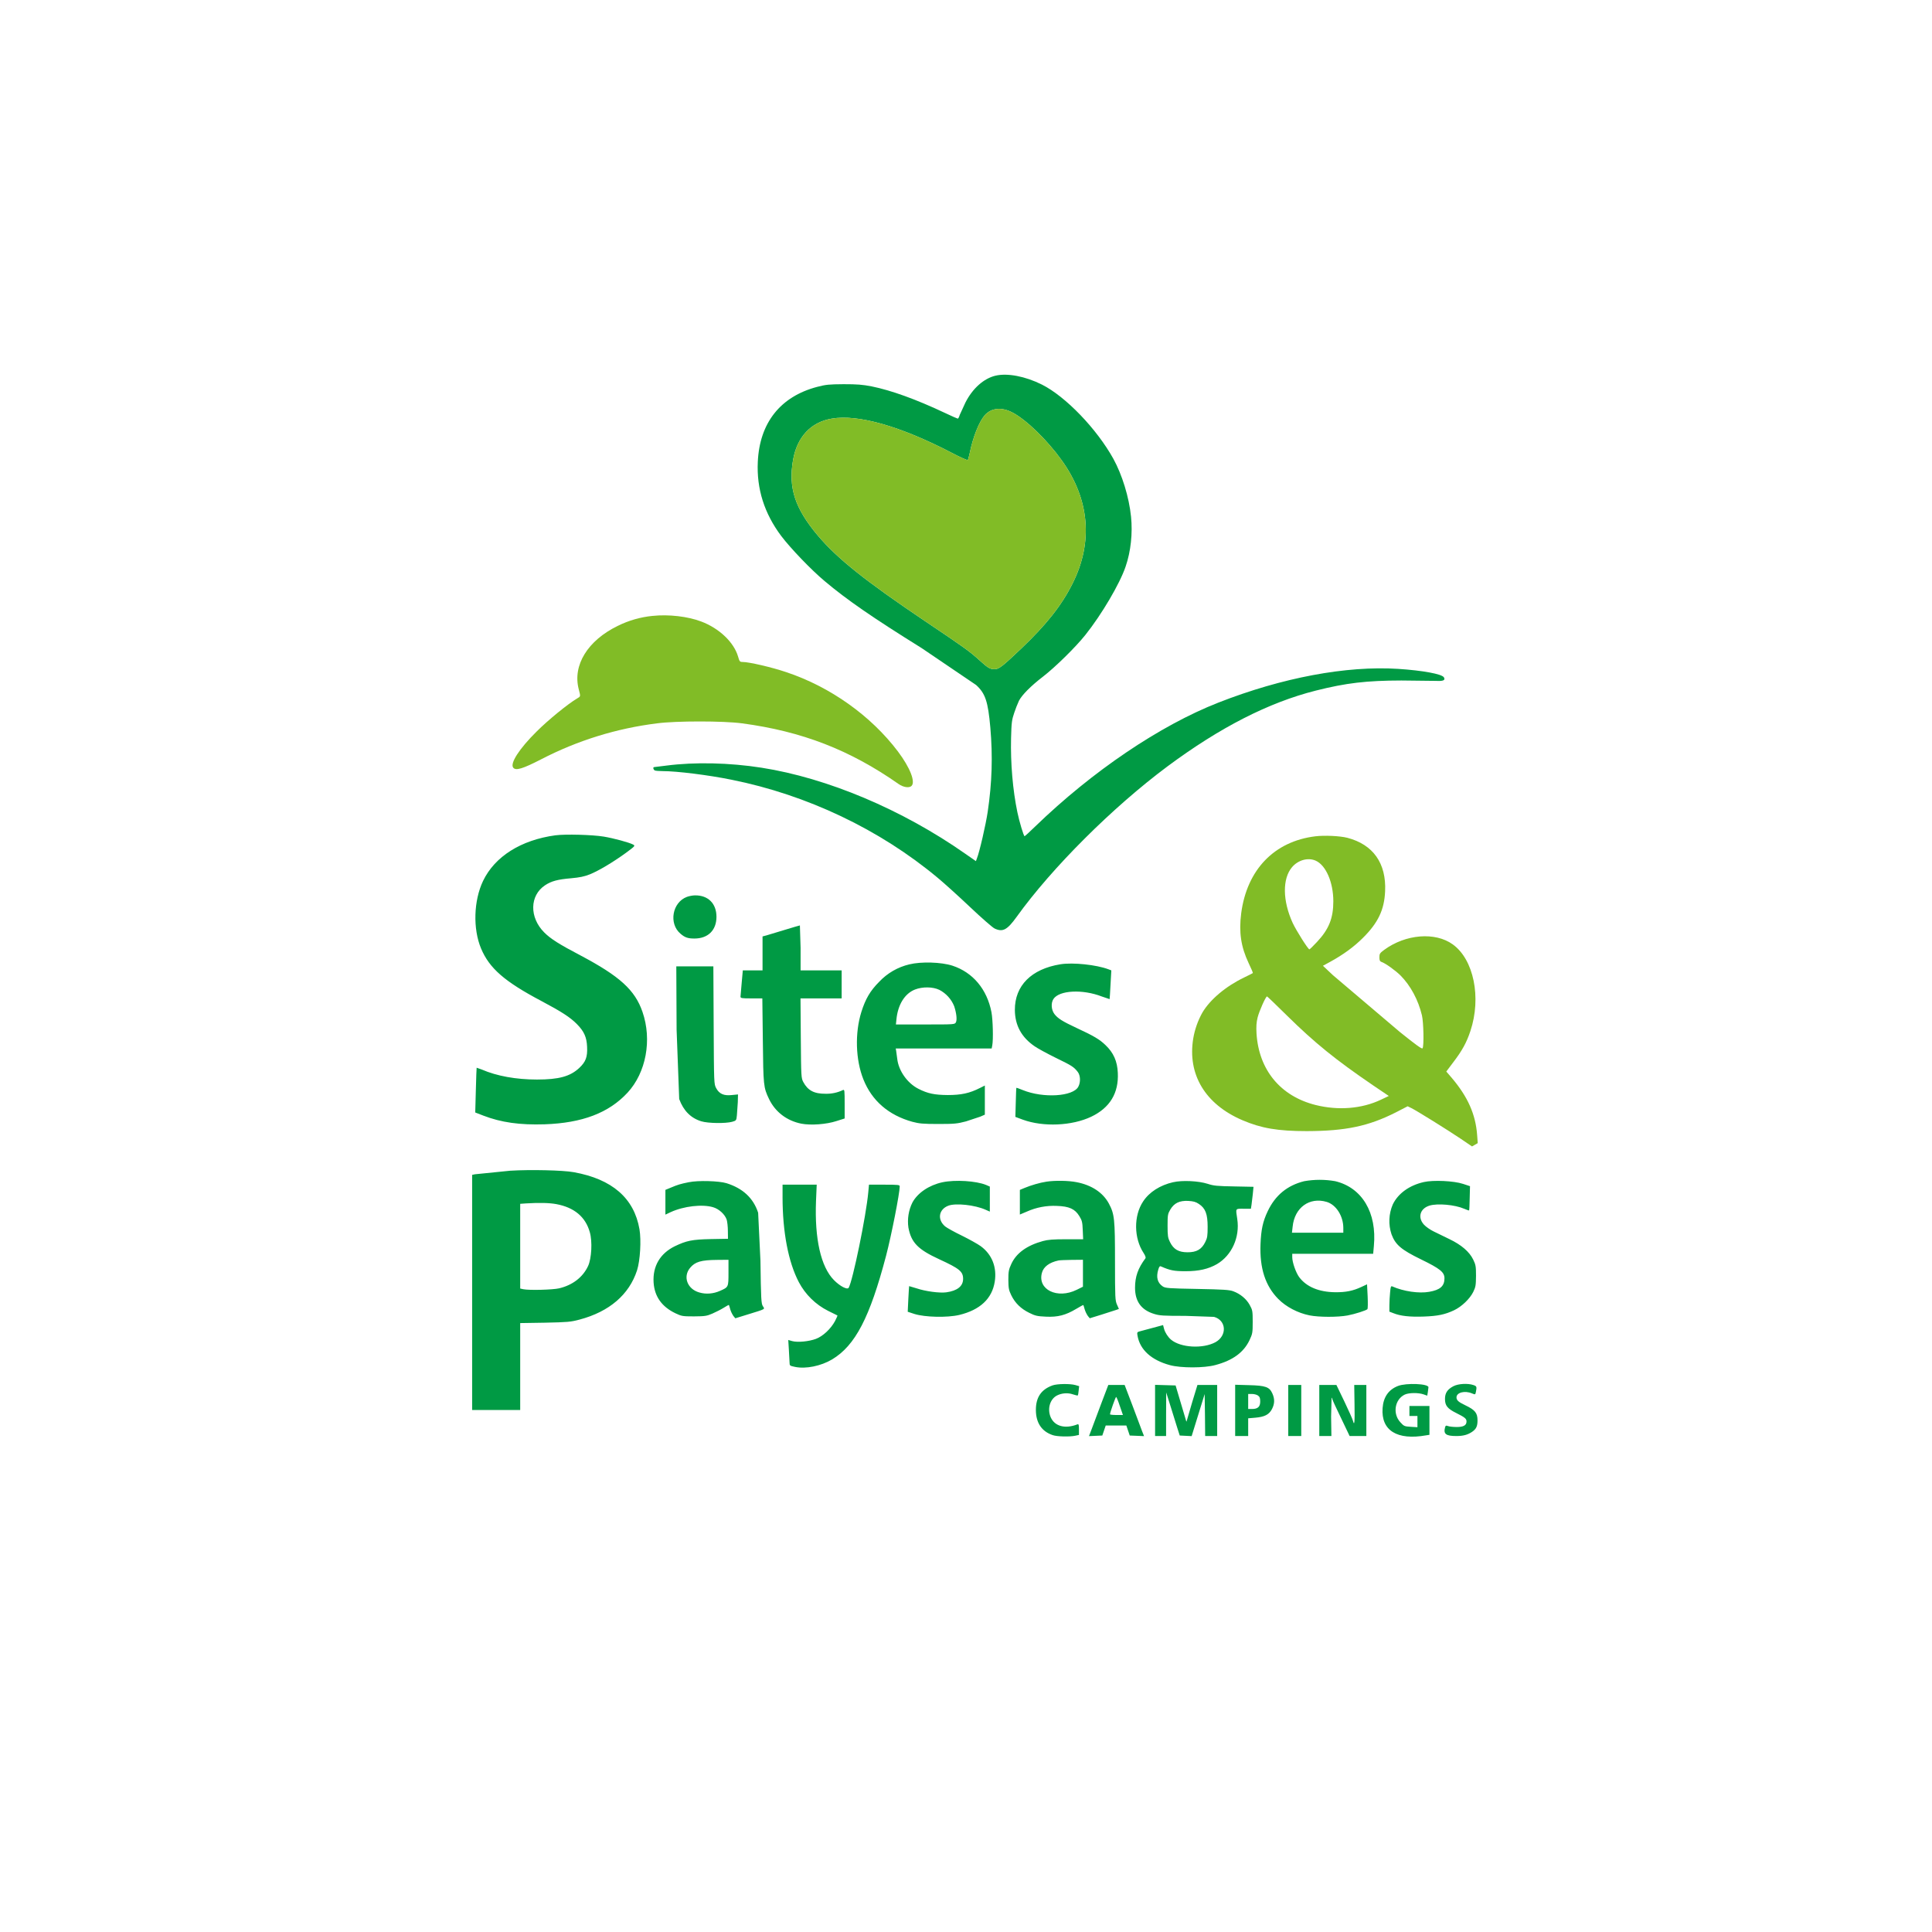
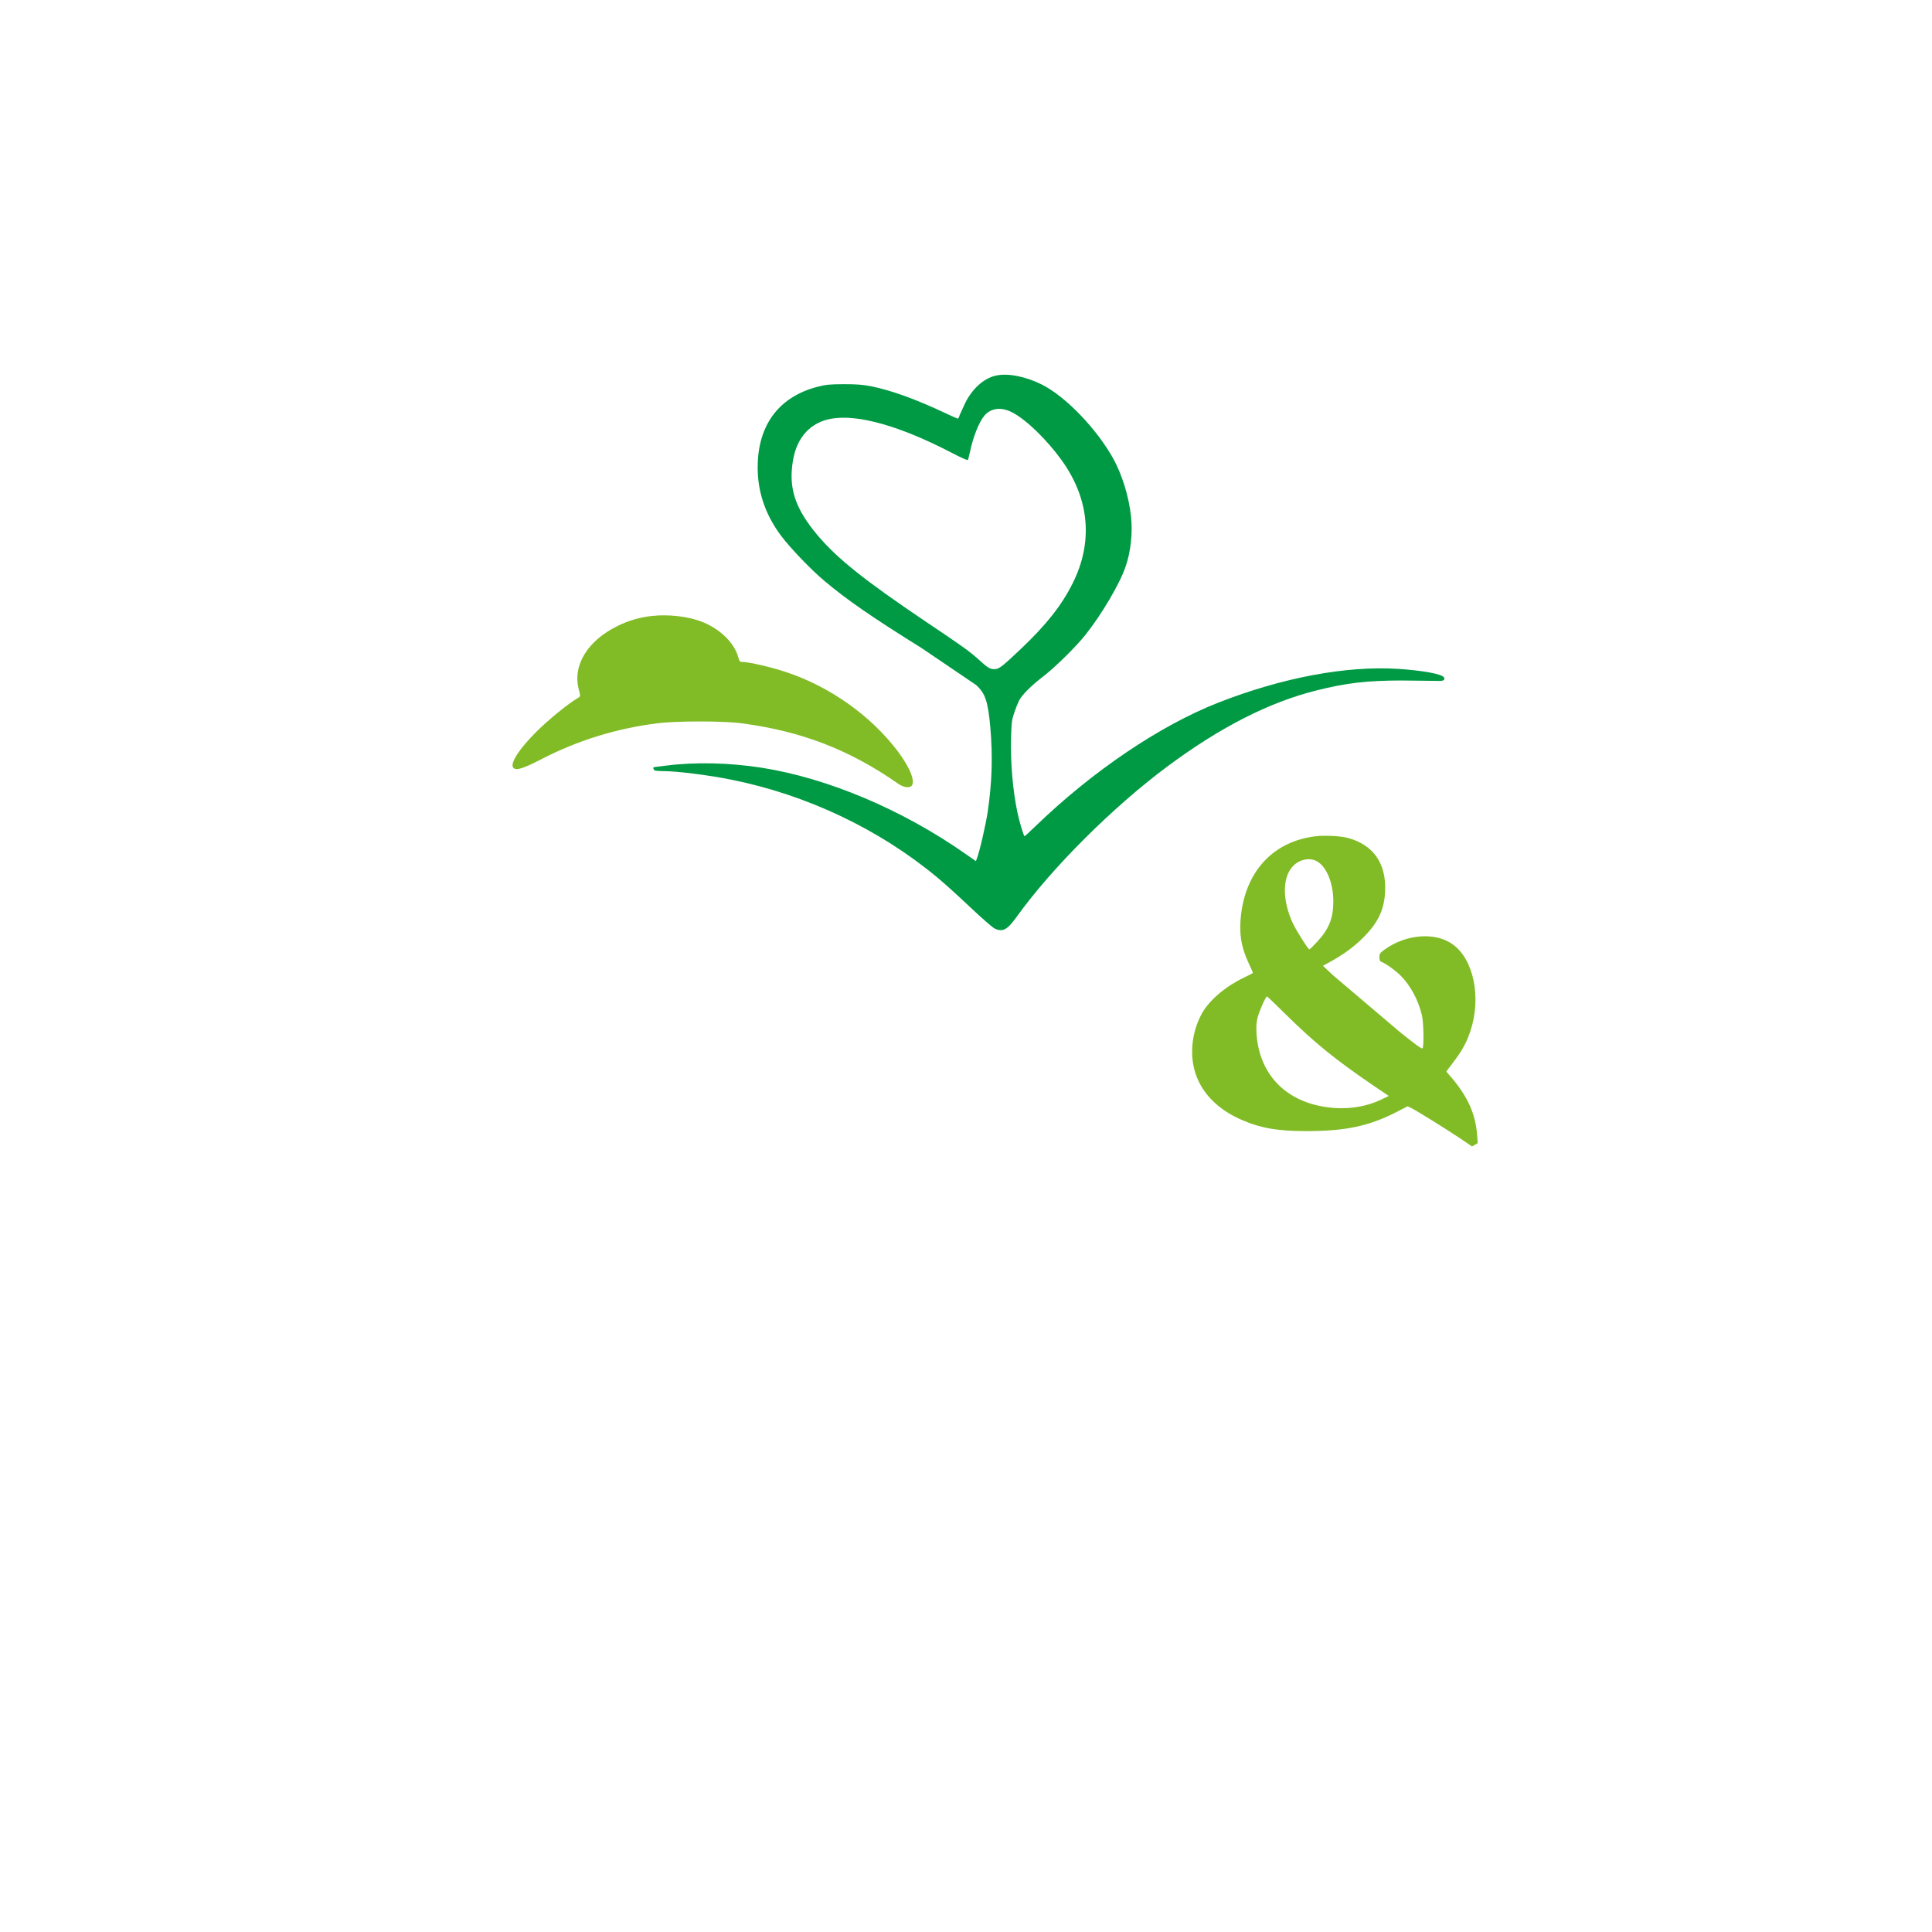
<svg xmlns="http://www.w3.org/2000/svg" width="100%" height="100%" viewBox="0 0 165 165" version="1.1" xml:space="preserve" style="fill-rule:evenodd;clip-rule:evenodd;stroke-linejoin:round;stroke-miterlimit:2;">
  <g transform="matrix(1.124,0,0,1.124,-10.039,5.208)">
    <path d="M84.574,23.91C83.684,24.123 82.839,24.869 82.291,25.942L81.857,26.886C81.811,27.046 81.743,27.175 81.705,27.175C81.675,27.175 81.241,26.985 80.746,26.749C78.517,25.699 76.66,25.03 75.161,24.725C74.453,24.588 74.05,24.558 73.031,24.558C71.928,24.566 71.684,24.588 71.015,24.763C68.223,25.501 66.648,27.495 66.511,30.454C66.412,32.508 67.006,34.38 68.291,36.092C68.991,37.02 70.574,38.671 71.586,39.516C73.283,40.946 75.215,42.278 78.966,44.614L83.098,47.414C83.798,48.053 84.004,48.662 84.179,50.648C84.369,52.847 84.308,54.818 83.981,57.039C83.837,58.013 83.357,60.105 83.159,60.592L83.083,60.797L82.261,60.226C77.483,56.878 71.799,54.481 66.792,53.698C64.357,53.318 61.725,53.257 59.564,53.538L58.636,53.652C58.522,53.652 58.575,53.865 58.697,53.911C58.766,53.934 59.024,53.957 59.283,53.957C60.363,53.957 62.753,54.254 64.51,54.611C70.247,55.76 75.771,58.385 80.184,62.068C80.663,62.464 81.774,63.468 82.642,64.29C83.51,65.112 84.354,65.85 84.506,65.918C85.122,66.207 85.457,66.032 86.18,65.028C88.866,61.292 93.469,56.704 97.646,53.592C101.633,50.632 105.324,48.745 108.907,47.84C111.236,47.254 112.757,47.079 115.413,47.072L118.061,47.102C118.593,47.132 118.776,47.049 118.639,46.828C118.479,46.577 117.026,46.311 115.169,46.189C111.236,45.938 106.358,46.851 101.504,48.753C97.061,50.495 91.94,53.957 87.595,58.157C87.177,58.568 86.804,58.903 86.781,58.903C86.713,58.903 86.378,57.784 86.233,57.077C85.883,55.403 85.708,53.326 85.754,51.462C85.784,50.252 85.815,50.054 85.997,49.522C86.1,49.212 86.22,48.907 86.355,48.609C86.591,48.16 87.253,47.491 88.174,46.783C89.102,46.068 90.654,44.546 91.4,43.61C92.633,42.065 94.017,39.722 94.459,38.413C94.855,37.264 94.999,35.879 94.87,34.624C94.718,33.133 94.193,31.436 93.523,30.219C92.26,27.944 89.901,25.494 88.098,24.588C86.835,23.957 85.481,23.698 84.575,23.911L84.574,23.91ZM85.875,26.718C86.925,27.273 88.492,28.795 89.596,30.332C91.719,33.277 92.008,36.563 90.425,39.706C89.596,41.365 88.447,42.818 86.529,44.644C85.045,46.052 84.832,46.211 84.49,46.211C84.155,46.211 84.003,46.12 83.394,45.572C82.61,44.857 82.207,44.568 79.293,42.612C74.636,39.477 72.552,37.811 71.06,36.046C69.333,33.992 68.823,32.439 69.188,30.324C69.492,28.566 70.542,27.44 72.133,27.174C74.142,26.832 77.345,27.745 81.241,29.769C81.88,30.104 82.436,30.355 82.466,30.317C82.496,30.287 82.557,30.051 82.611,29.8C82.862,28.575 83.303,27.464 83.729,26.947C84.231,26.354 85.038,26.27 85.875,26.719L85.875,26.718Z" style="fill:rgb(0,154,68);fill-rule:nonzero;" />
-     <path d="M85.875,26.718C86.925,27.273 88.492,28.795 89.596,30.332C91.719,33.277 92.008,36.564 90.425,39.706C89.596,41.365 88.447,42.818 86.529,44.644C85.045,46.052 84.832,46.211 84.49,46.211C84.155,46.211 84.003,46.12 83.394,45.572C82.61,44.857 82.207,44.568 79.293,42.612C74.637,39.477 72.552,37.811 71.06,36.046C69.333,33.992 68.823,32.44 69.188,30.324C69.492,28.566 70.542,27.44 72.133,27.174C74.142,26.832 77.345,27.745 81.241,29.769C81.88,30.104 82.436,30.355 82.466,30.317C82.496,30.287 82.557,30.051 82.611,29.8C82.862,28.575 83.303,27.464 83.729,26.947C84.231,26.353 85.038,26.27 85.875,26.719L85.875,26.718Z" style="fill:rgb(129,188,38);fill-rule:nonzero;" />
-     <path d="M51.135,58.834C48.51,59.192 46.524,60.447 45.634,62.304C44.919,63.803 44.858,65.941 45.482,67.432C46.114,68.938 47.263,69.943 50.055,71.419C51.607,72.241 52.261,72.667 52.764,73.177C53.312,73.732 53.51,74.174 53.54,74.904C53.578,75.672 53.441,76.045 52.947,76.509C52.255,77.156 51.402,77.392 49.728,77.392C48.145,77.392 46.677,77.126 45.536,76.631L45.148,76.494C45.14,76.509 45.11,77.278 45.087,78.206L45.041,79.895L45.65,80.131C47.012,80.656 48.435,80.854 50.314,80.793C53.182,80.694 55.191,79.926 56.614,78.389C58.022,76.867 58.486,74.379 57.748,72.249C57.177,70.59 56.021,69.54 53.031,67.958C51.418,67.113 50.771,66.703 50.284,66.216C49.143,65.075 49.173,63.408 50.345,62.632C50.824,62.312 51.319,62.183 52.323,62.099C52.985,62.038 53.32,61.97 53.746,61.802C54.423,61.528 55.496,60.889 56.493,60.166C57.201,59.641 57.208,59.633 57.033,59.535C56.729,59.375 55.549,59.056 54.811,58.934C53.951,58.789 51.874,58.736 51.136,58.835L51.135,58.834ZM61.125,63.513C60.014,63.924 59.725,65.544 60.638,66.313C60.973,66.602 61.201,66.678 61.696,66.678C62.731,66.678 63.37,66.046 63.37,65.027C63.37,64.015 62.731,63.383 61.734,63.399C61.567,63.399 61.293,63.452 61.125,63.513ZM68.545,66.024L67.16,66.442L66.871,66.518L66.871,69.097L65.372,69.097L65.288,70.025L65.197,71.09C65.197,71.212 65.288,71.227 66.026,71.227L66.855,71.227L66.893,74.4C66.931,77.847 66.939,77.984 67.365,78.874C67.837,79.855 68.712,80.525 69.823,80.746C70.538,80.883 71.718,80.799 72.486,80.548L73.11,80.35L73.11,79.24C73.11,78.22 73.102,78.137 72.981,78.19C72.571,78.388 72.12,78.484 71.665,78.472C70.79,78.48 70.311,78.221 69.968,77.582C69.808,77.285 69.801,77.179 69.778,74.249L69.755,71.228L72.882,71.228L72.882,69.098L69.762,69.098L69.762,67.386L69.709,65.682C69.671,65.682 69.154,65.842 68.545,66.024ZM78.024,68.641C77.147,68.848 76.351,69.309 75.734,69.965C75.049,70.65 74.692,71.266 74.38,72.255C73.878,73.86 73.939,75.892 74.532,77.376C75.179,79.004 76.449,80.1 78.253,80.602C78.77,80.739 79.052,80.769 80.224,80.769C81.464,80.769 81.662,80.746 82.332,80.571L83.412,80.213L83.762,80.061L83.762,77.847L83.397,78.03C82.606,78.433 81.967,78.57 80.947,78.57C79.928,78.562 79.425,78.456 78.718,78.098C77.873,77.672 77.204,76.721 77.105,75.815L77.021,75.199L76.991,75.032L84.28,75.032L84.326,74.796C84.41,74.362 84.372,72.848 84.265,72.278C83.93,70.536 82.857,69.25 81.298,68.74C80.446,68.466 78.924,68.42 78.026,68.641L78.024,68.641ZM80.299,70.574C80.814,70.841 81.217,71.284 81.433,71.822C81.608,72.355 81.661,72.857 81.562,73.047C81.471,73.207 81.448,73.207 79.241,73.207L77.004,73.207L77.042,72.842C77.148,71.708 77.674,70.856 78.457,70.552C79.028,70.331 79.804,70.339 80.298,70.575L80.299,70.574ZM89.505,68.634C87.298,68.992 86.036,70.255 86.043,72.103C86.051,73.275 86.545,74.188 87.557,74.873C87.793,75.04 88.516,75.428 89.162,75.748C90.372,76.334 90.524,76.433 90.821,76.813C91.027,77.079 91.049,77.589 90.867,77.931C90.479,78.684 88.204,78.829 86.637,78.19C86.378,78.084 86.165,78.007 86.158,78.023C86.143,78.031 86.128,78.533 86.112,79.134L86.081,80.23L86.652,80.443C88.204,81.006 90.38,80.915 91.849,80.215C93.264,79.538 93.941,78.419 93.865,76.882C93.827,75.999 93.538,75.353 92.929,74.774C92.48,74.34 92.046,74.082 90.715,73.465C89.657,72.97 89.307,72.75 89.049,72.415C88.806,72.095 88.775,71.578 88.973,71.274C89.414,70.604 91.187,70.513 92.656,71.084L93.242,71.282C93.25,71.274 93.28,70.78 93.311,70.186L93.372,69.098L93.151,69.014C92.246,68.672 90.458,68.481 89.506,68.634L89.505,68.634ZM60.341,73.602L60.539,78.875C60.866,79.765 61.422,80.321 62.213,80.564C62.723,80.724 64.07,80.739 64.564,80.602C64.876,80.511 64.884,80.503 64.922,80.107L64.991,79.118L65.006,78.524L64.542,78.57C63.933,78.639 63.583,78.486 63.347,78.045C63.18,77.733 63.18,77.703 63.157,73.259L63.134,68.793L60.318,68.793L60.341,73.602ZM47.734,84.316L45.018,84.59L44.805,84.636L44.805,102.501L48.457,102.501L48.457,95.897L50.344,95.867C52.064,95.829 52.284,95.814 52.969,95.631C55.229,95.03 56.735,93.737 57.336,91.888C57.572,91.15 57.663,89.605 57.519,88.761C57.108,86.402 55.442,84.957 52.528,84.432C51.714,84.28 49.195,84.227 47.734,84.318L47.734,84.316ZM51.196,86.857C52.558,87.108 53.418,87.823 53.745,88.987C53.951,89.687 53.882,90.988 53.616,91.559C53.22,92.411 52.444,93.012 51.417,93.256C50.922,93.37 49.157,93.416 48.693,93.325L48.457,93.272L48.457,86.835L48.898,86.804C49.895,86.743 50.656,86.758 51.196,86.857ZM108.032,85.114C106.746,85.434 105.833,86.179 105.255,87.397C104.882,88.181 104.752,88.797 104.707,89.908C104.638,91.727 105.072,93.066 106.054,94.062C106.647,94.663 107.53,95.127 108.427,95.31C109.158,95.455 110.581,95.455 111.319,95.318C111.889,95.212 112.734,94.938 112.833,94.839C112.863,94.801 112.871,94.367 112.848,93.865L112.802,92.952L112.376,93.15C111.745,93.447 111.197,93.561 110.383,93.553C109.15,93.538 108.207,93.15 107.651,92.412C107.4,92.077 107.119,91.286 107.119,90.89L107.119,90.631L113.267,90.631L113.32,90.045C113.563,87.504 112.422,85.602 110.383,85.115C109.605,84.978 108.81,84.978 108.032,85.115L108.032,85.114ZM109.736,86.689C110.451,86.902 110.999,87.762 110.999,88.667L110.999,89.032L107.096,89.032L107.149,88.568C107.294,87.122 108.427,86.301 109.736,86.689ZM61.278,85.191C60.631,85.32 60.411,85.389 59.893,85.609L59.49,85.776L59.49,87.656L59.893,87.466C60.89,87.009 62.297,86.85 63.111,87.093C63.56,87.222 64.009,87.633 64.146,88.037C64.192,88.189 64.237,88.577 64.237,88.897L64.245,89.491L62.952,89.514C61.506,89.544 61.088,89.636 60.198,90.062C59.087,90.61 58.517,91.576 58.593,92.809C58.662,93.874 59.209,94.65 60.252,95.152C60.724,95.373 60.792,95.388 61.66,95.388C62.482,95.38 62.626,95.365 63.06,95.175C63.326,95.061 63.714,94.863 63.92,94.734C64.126,94.605 64.3,94.506 64.316,94.521C64.357,94.636 64.393,94.753 64.422,94.871C64.478,95.044 64.557,95.207 64.658,95.358L64.803,95.533L65.739,95.244C67.147,94.81 67.055,94.856 66.895,94.612C66.773,94.422 66.75,94.102 66.712,91.165L66.537,87.513C66.172,86.395 65.373,85.657 64.133,85.268C63.555,85.093 61.98,85.047 61.28,85.192L61.278,85.191ZM64.283,92.062C64.283,93.173 64.283,93.165 63.644,93.447C63.134,93.675 62.571,93.721 62.061,93.569C61.148,93.31 60.806,92.367 61.369,91.697C61.749,91.241 62.198,91.104 63.431,91.096L64.283,91.088L64.283,92.062ZM80.534,85.198C79.522,85.419 78.662,85.997 78.259,86.735C77.966,87.326 77.86,87.992 77.955,88.645C78.168,89.779 78.678,90.304 80.299,91.049C81.836,91.757 82.11,91.977 82.11,92.54C82.11,93.095 81.669,93.445 80.832,93.56C80.315,93.629 79.242,93.484 78.572,93.256L78.009,93.089C78.001,93.097 77.978,93.538 77.948,94.071L77.902,95.037L78.412,95.204C79.211,95.455 80.9,95.493 81.813,95.28C83.396,94.899 84.309,94.047 84.514,92.754C84.689,91.658 84.309,90.684 83.449,90.053C83.228,89.893 82.589,89.536 82.019,89.254C81.448,88.98 80.878,88.66 80.748,88.554C80.132,88.037 80.253,87.26 80.984,86.979C81.539,86.766 82.993,86.918 83.814,87.283L84.141,87.427L84.141,85.525L83.859,85.403C83.106,85.091 81.508,84.992 80.534,85.198ZM88.439,85.153C87.96,85.222 87.26,85.427 86.788,85.625L86.423,85.777L86.423,87.649L86.948,87.428C87.666,87.105 88.451,86.956 89.238,86.994C90.166,87.025 90.608,87.222 90.942,87.77C91.14,88.09 91.178,88.219 91.201,88.835L91.231,89.527L89.953,89.527C88.964,89.527 88.553,89.558 88.173,89.664C86.956,89.999 86.149,90.577 85.769,91.414C85.579,91.825 85.548,91.977 85.548,92.609C85.556,93.248 85.578,93.385 85.769,93.781C86.058,94.374 86.5,94.808 87.139,95.12C87.58,95.341 87.74,95.379 88.394,95.409C89.307,95.455 89.908,95.295 90.707,94.816C90.996,94.641 91.24,94.512 91.247,94.527C91.254,94.542 91.308,94.694 91.353,94.869C91.409,95.042 91.488,95.205 91.589,95.356L91.734,95.531L92.647,95.249L93.758,94.891L93.948,94.823L93.803,94.496C93.666,94.192 93.651,93.979 93.651,91.239C93.651,87.982 93.613,87.617 93.187,86.818C92.738,85.981 91.878,85.41 90.729,85.19C90.113,85.068 89.093,85.053 88.439,85.152L88.439,85.153ZM91.216,91.087L91.216,93.134L90.737,93.37C89.268,94.093 87.754,93.355 88.097,92.084C88.219,91.62 88.652,91.293 89.352,91.141C89.436,91.118 89.892,91.103 90.364,91.095L91.216,91.087ZM98.073,85.191C97.076,85.419 96.262,85.937 95.79,86.652C95.059,87.748 95.082,89.452 95.828,90.578C95.957,90.776 96.003,90.92 95.965,90.974C95.402,91.727 95.174,92.366 95.174,93.211C95.174,94.246 95.646,94.9 96.612,95.197C97.038,95.334 97.32,95.349 99.009,95.349L101.177,95.425C102.121,95.691 102.182,96.855 101.284,97.35C100.325,97.867 98.643,97.769 97.913,97.16C97.677,96.962 97.456,96.62 97.38,96.338L97.304,96.049L96.482,96.27L95.493,96.536C95.333,96.582 95.318,96.62 95.364,96.863C95.547,97.921 96.414,98.712 97.822,99.092C98.659,99.32 100.432,99.32 101.284,99.084C102.6,98.734 103.429,98.125 103.871,97.197C104.099,96.71 104.114,96.634 104.114,95.805C104.114,94.976 104.099,94.907 103.886,94.519C103.635,94.062 103.171,93.674 102.63,93.477C102.349,93.371 101.885,93.34 99.891,93.302C97.707,93.264 97.479,93.241 97.281,93.112C96.878,92.838 96.764,92.42 96.939,91.834C97.007,91.606 97.053,91.553 97.144,91.591C97.836,91.895 98.133,91.956 99.016,91.956C100.021,91.956 100.751,91.789 101.398,91.416C102.524,90.754 103.148,89.377 102.942,88C102.813,87.148 102.783,87.209 103.422,87.209L103.977,87.209L104.023,86.92L104.122,86.091L104.175,85.543L102.699,85.513C101.421,85.49 101.147,85.467 100.69,85.315C99.998,85.094 98.765,85.033 98.073,85.193L98.073,85.191ZM100.021,86.842C100.523,87.169 100.69,87.611 100.69,88.577C100.69,89.262 100.667,89.429 100.508,89.741C100.234,90.297 99.853,90.517 99.168,90.517C98.483,90.517 98.103,90.296 97.829,89.741C97.669,89.422 97.646,89.269 97.646,88.501C97.646,87.687 97.661,87.603 97.851,87.276C98.148,86.774 98.551,86.584 99.213,86.614C99.601,86.637 99.784,86.682 100.02,86.842L100.021,86.842ZM117.11,85.183C116.007,85.434 115.162,86.05 114.759,86.88C114.449,87.598 114.414,88.405 114.66,89.147C114.957,89.946 115.39,90.319 116.904,91.057C118.358,91.765 118.685,92.031 118.685,92.495C118.685,93.089 118.358,93.378 117.521,93.522C116.745,93.659 115.58,93.492 114.721,93.111C114.614,93.065 114.591,93.141 114.553,93.575C114.521,93.901 114.504,94.228 114.5,94.556L114.5,95.028L114.797,95.142C115.337,95.363 116.067,95.439 117.11,95.401C118.175,95.363 118.723,95.249 119.415,94.922C119.993,94.648 120.61,94.055 120.868,93.537C121.059,93.149 121.074,93.02 121.082,92.304C121.082,91.581 121.059,91.467 120.868,91.071C120.579,90.478 119.971,89.953 119.065,89.519L117.863,88.933C117.604,88.811 117.27,88.575 117.125,88.416C116.63,87.868 116.828,87.191 117.551,86.97C118.167,86.787 119.468,86.901 120.191,87.213C120.382,87.297 120.541,87.35 120.557,87.335C120.573,87.32 120.595,86.901 120.602,86.399L120.625,85.494L120.092,85.319C119.408,85.091 117.84,85.015 117.11,85.182L117.11,85.183ZM68.391,86.309C68.391,88.98 68.832,91.27 69.631,92.792C70.128,93.73 70.904,94.491 71.853,94.968L72.561,95.318C72.576,95.326 72.492,95.524 72.378,95.744C72.058,96.337 71.457,96.9 70.925,97.098C70.393,97.296 69.533,97.379 69.122,97.265L68.825,97.181L68.871,97.919L68.924,98.901C68.924,99.129 68.939,99.144 69.35,99.228C70.164,99.395 71.313,99.159 72.158,98.657C73.916,97.599 75.019,95.484 76.259,90.774C76.662,89.237 77.294,86.026 77.294,85.509C77.294,85.395 77.188,85.38 76.122,85.38L74.958,85.38L74.905,85.958C74.745,87.739 73.718,92.722 73.414,93.217C73.308,93.384 72.752,93.095 72.296,92.631C71.299,91.619 70.82,89.489 70.934,86.612L70.987,85.379L68.392,85.379L68.392,86.307L68.391,86.309ZM88.911,100.629C88.044,100.941 87.64,101.534 87.64,102.493C87.64,103.474 88.081,104.129 88.918,104.41C89.238,104.524 90.204,104.547 90.63,104.456L90.912,104.395L90.912,103.969C90.912,103.611 90.897,103.558 90.783,103.596C89.862,103.954 89.071,103.741 88.767,103.056C88.493,102.424 88.706,101.671 89.246,101.397C89.596,101.215 90.075,101.177 90.456,101.313C90.639,101.374 90.806,101.412 90.821,101.397C90.844,101.382 90.874,101.215 90.89,101.024L90.928,100.69L90.639,100.606C90.228,100.492 89.262,100.507 88.912,100.629L88.911,100.629ZM115.155,100.674C114.432,100.956 114.044,101.519 113.983,102.363C113.861,104.06 115.086,104.821 117.3,104.425L117.544,104.387L117.544,102.196L116.022,102.196L116.022,102.957L116.631,102.957L116.631,103.809L116.128,103.778C115.649,103.748 115.603,103.733 115.337,103.436C114.728,102.789 114.903,101.694 115.672,101.328C115.984,101.184 116.707,101.176 117.095,101.313L117.376,101.412L117.422,101.138L117.468,100.773C117.468,100.499 115.786,100.431 115.155,100.674ZM119.37,100.69C118.906,100.933 118.724,101.207 118.724,101.663C118.724,102.166 118.914,102.401 119.576,102.729C120.245,103.063 120.36,103.162 120.36,103.375C120.36,103.665 120.131,103.794 119.614,103.794C119.363,103.794 119.066,103.763 118.967,103.725C118.807,103.665 118.769,103.68 118.731,103.817C118.594,104.326 118.792,104.479 119.591,104.479C120.108,104.479 120.451,104.387 120.786,104.159C121.098,103.946 121.196,103.733 121.196,103.292C121.196,102.729 121.014,102.5 120.283,102.15C119.751,101.899 119.599,101.762 119.599,101.542C119.599,101.169 120.23,101.009 120.77,101.237C121.029,101.344 121.029,101.344 121.075,101.116C121.151,100.735 121.136,100.69 120.885,100.606C120.466,100.461 119.743,100.499 119.37,100.69ZM92.588,102.059L91.858,104.007L91.675,104.486L92.185,104.463L92.687,104.441L92.946,103.68L94.513,103.68L94.642,104.06L94.771,104.441L95.311,104.463L95.859,104.486L95.714,104.121L94.984,102.173L94.383,100.598L93.143,100.598L92.588,102.059ZM94.018,102.196L94.254,102.881L93.759,102.881C93.493,102.881 93.272,102.858 93.272,102.827C93.272,102.691 93.691,101.511 93.736,101.511C93.766,101.511 93.896,101.816 94.017,102.196L94.018,102.196ZM96.697,102.538L96.697,104.478L97.534,104.478L97.534,102.82L97.542,101.169L97.877,102.234L98.387,103.87L98.57,104.44L99.019,104.463L99.475,104.486L100.464,101.29L100.487,102.881L100.502,104.478L101.415,104.478L101.415,100.598L99.916,100.598L99.528,101.869L99.109,103.299C99.086,103.421 99.071,103.406 99.025,103.223L98.606,101.815L98.256,100.636L97.472,100.613L96.696,100.59L96.696,102.538L96.697,102.538ZM102.782,100.583L102.782,104.478L103.771,104.478L103.771,103.132L104.312,103.086C105.019,103.025 105.362,102.85 105.582,102.424C105.788,102.021 105.795,101.656 105.605,101.237C105.385,100.75 105.088,100.644 103.832,100.613L102.782,100.583ZM104.517,101.404C104.646,101.496 104.685,101.595 104.685,101.853C104.685,102.257 104.502,102.424 104.061,102.424L103.771,102.424L103.771,101.283L104.061,101.283C104.22,101.283 104.426,101.336 104.517,101.404ZM106.815,100.598L106.815,104.479L107.804,104.479L107.804,100.598L106.815,100.598ZM109.173,100.598L109.173,104.479L110.094,104.479L110.071,103.002L110.109,101.564C110.139,101.58 110.162,101.633 110.162,101.671C110.162,101.709 110.459,102.363 110.824,103.109L111.479,104.479L112.749,104.479L112.749,100.598L111.829,100.598L111.851,102.074C111.874,103.451 111.844,103.756 111.73,103.314C111.707,103.215 111.418,102.561 111.083,101.861L110.474,100.598L109.173,100.598Z" style="fill:rgb(0,154,68);fill-rule:nonzero;" />
    <path d="M58.514,42.163C57.592,42.254 56.695,42.512 55.866,42.924C53.583,44.035 52.427,45.914 52.906,47.74C53.051,48.303 53.058,48.273 52.777,48.44C52.092,48.843 50.586,50.068 49.703,50.951C48.379,52.26 47.664,53.378 47.93,53.698C48.128,53.941 48.645,53.782 50.053,53.059C52.804,51.632 55.788,50.707 58.864,50.327C60.31,50.137 63.886,50.137 65.309,50.327C69.867,50.936 73.504,52.343 77.209,54.938C77.567,55.189 78.015,55.258 78.191,55.083C78.503,54.771 78.077,53.691 77.164,52.473C75.117,49.757 72.005,47.542 68.657,46.432C67.554,46.059 65.834,45.664 65.362,45.664C65.149,45.664 65.118,45.634 65.012,45.253C64.693,44.165 63.582,43.107 62.212,42.59C61.192,42.202 59.739,42.034 58.514,42.164L58.514,42.163ZM108.878,58.91C105.751,59.29 103.674,61.451 103.24,64.761C103.057,66.207 103.217,67.302 103.811,68.558C104.001,68.954 104.145,69.288 104.123,69.304C104.107,69.319 103.811,69.471 103.461,69.639C102.068,70.309 100.874,71.313 100.288,72.31C99.947,72.92 99.713,73.584 99.596,74.273C99.147,77.012 100.509,79.272 103.332,80.482C104.77,81.098 106.033,81.311 108.225,81.311C111.177,81.303 112.912,80.938 114.989,79.888L115.887,79.424L116.153,79.553C116.541,79.736 118.907,81.212 119.904,81.881L120.779,82.475L120.992,82.353L121.213,82.224L121.167,81.608C121.053,80.041 120.46,78.709 119.25,77.279L118.824,76.784L119.356,76.076C120.026,75.201 120.368,74.577 120.657,73.702C121.502,71.161 120.908,68.262 119.311,67.12C117.979,66.161 115.735,66.344 114.106,67.538C113.779,67.781 113.741,67.835 113.741,68.101C113.741,68.329 113.779,68.413 113.886,68.451C114.175,68.542 114.936,69.083 115.339,69.478C116.115,70.262 116.693,71.342 116.975,72.521C117.097,73.054 117.135,74.842 117.02,75.017C116.975,75.093 116.533,74.774 115.293,73.777L110.211,69.463L109.45,68.748L109.982,68.459C110.994,67.904 111.808,67.31 112.493,66.625C113.65,65.476 114.114,64.487 114.175,63.087C114.274,60.957 113.262,59.534 111.306,59.024C110.736,58.879 109.564,58.826 108.879,58.91L108.878,58.91ZM108.893,60.759C109.669,61.094 110.24,62.395 110.24,63.848C110.24,65.134 109.905,65.971 109,66.937C108.711,67.249 108.452,67.5 108.422,67.5C108.323,67.5 107.425,66.077 107.151,65.491C106.382,63.81 106.36,62.128 107.105,61.253C107.569,60.713 108.307,60.507 108.893,60.758L108.893,60.759ZM106.732,72.545C108.817,74.599 110.415,75.893 113.238,77.818L114.455,78.64L113.847,78.929C112.401,79.614 110.613,79.758 108.886,79.325C106.223,78.655 104.579,76.662 104.404,73.892C104.374,73.352 104.397,73.047 104.488,72.675C104.61,72.188 105.104,71.077 105.203,71.077C105.226,71.077 105.918,71.739 106.732,72.545Z" style="fill:rgb(129,188,38);fill-rule:nonzero;" />
  </g>
</svg>